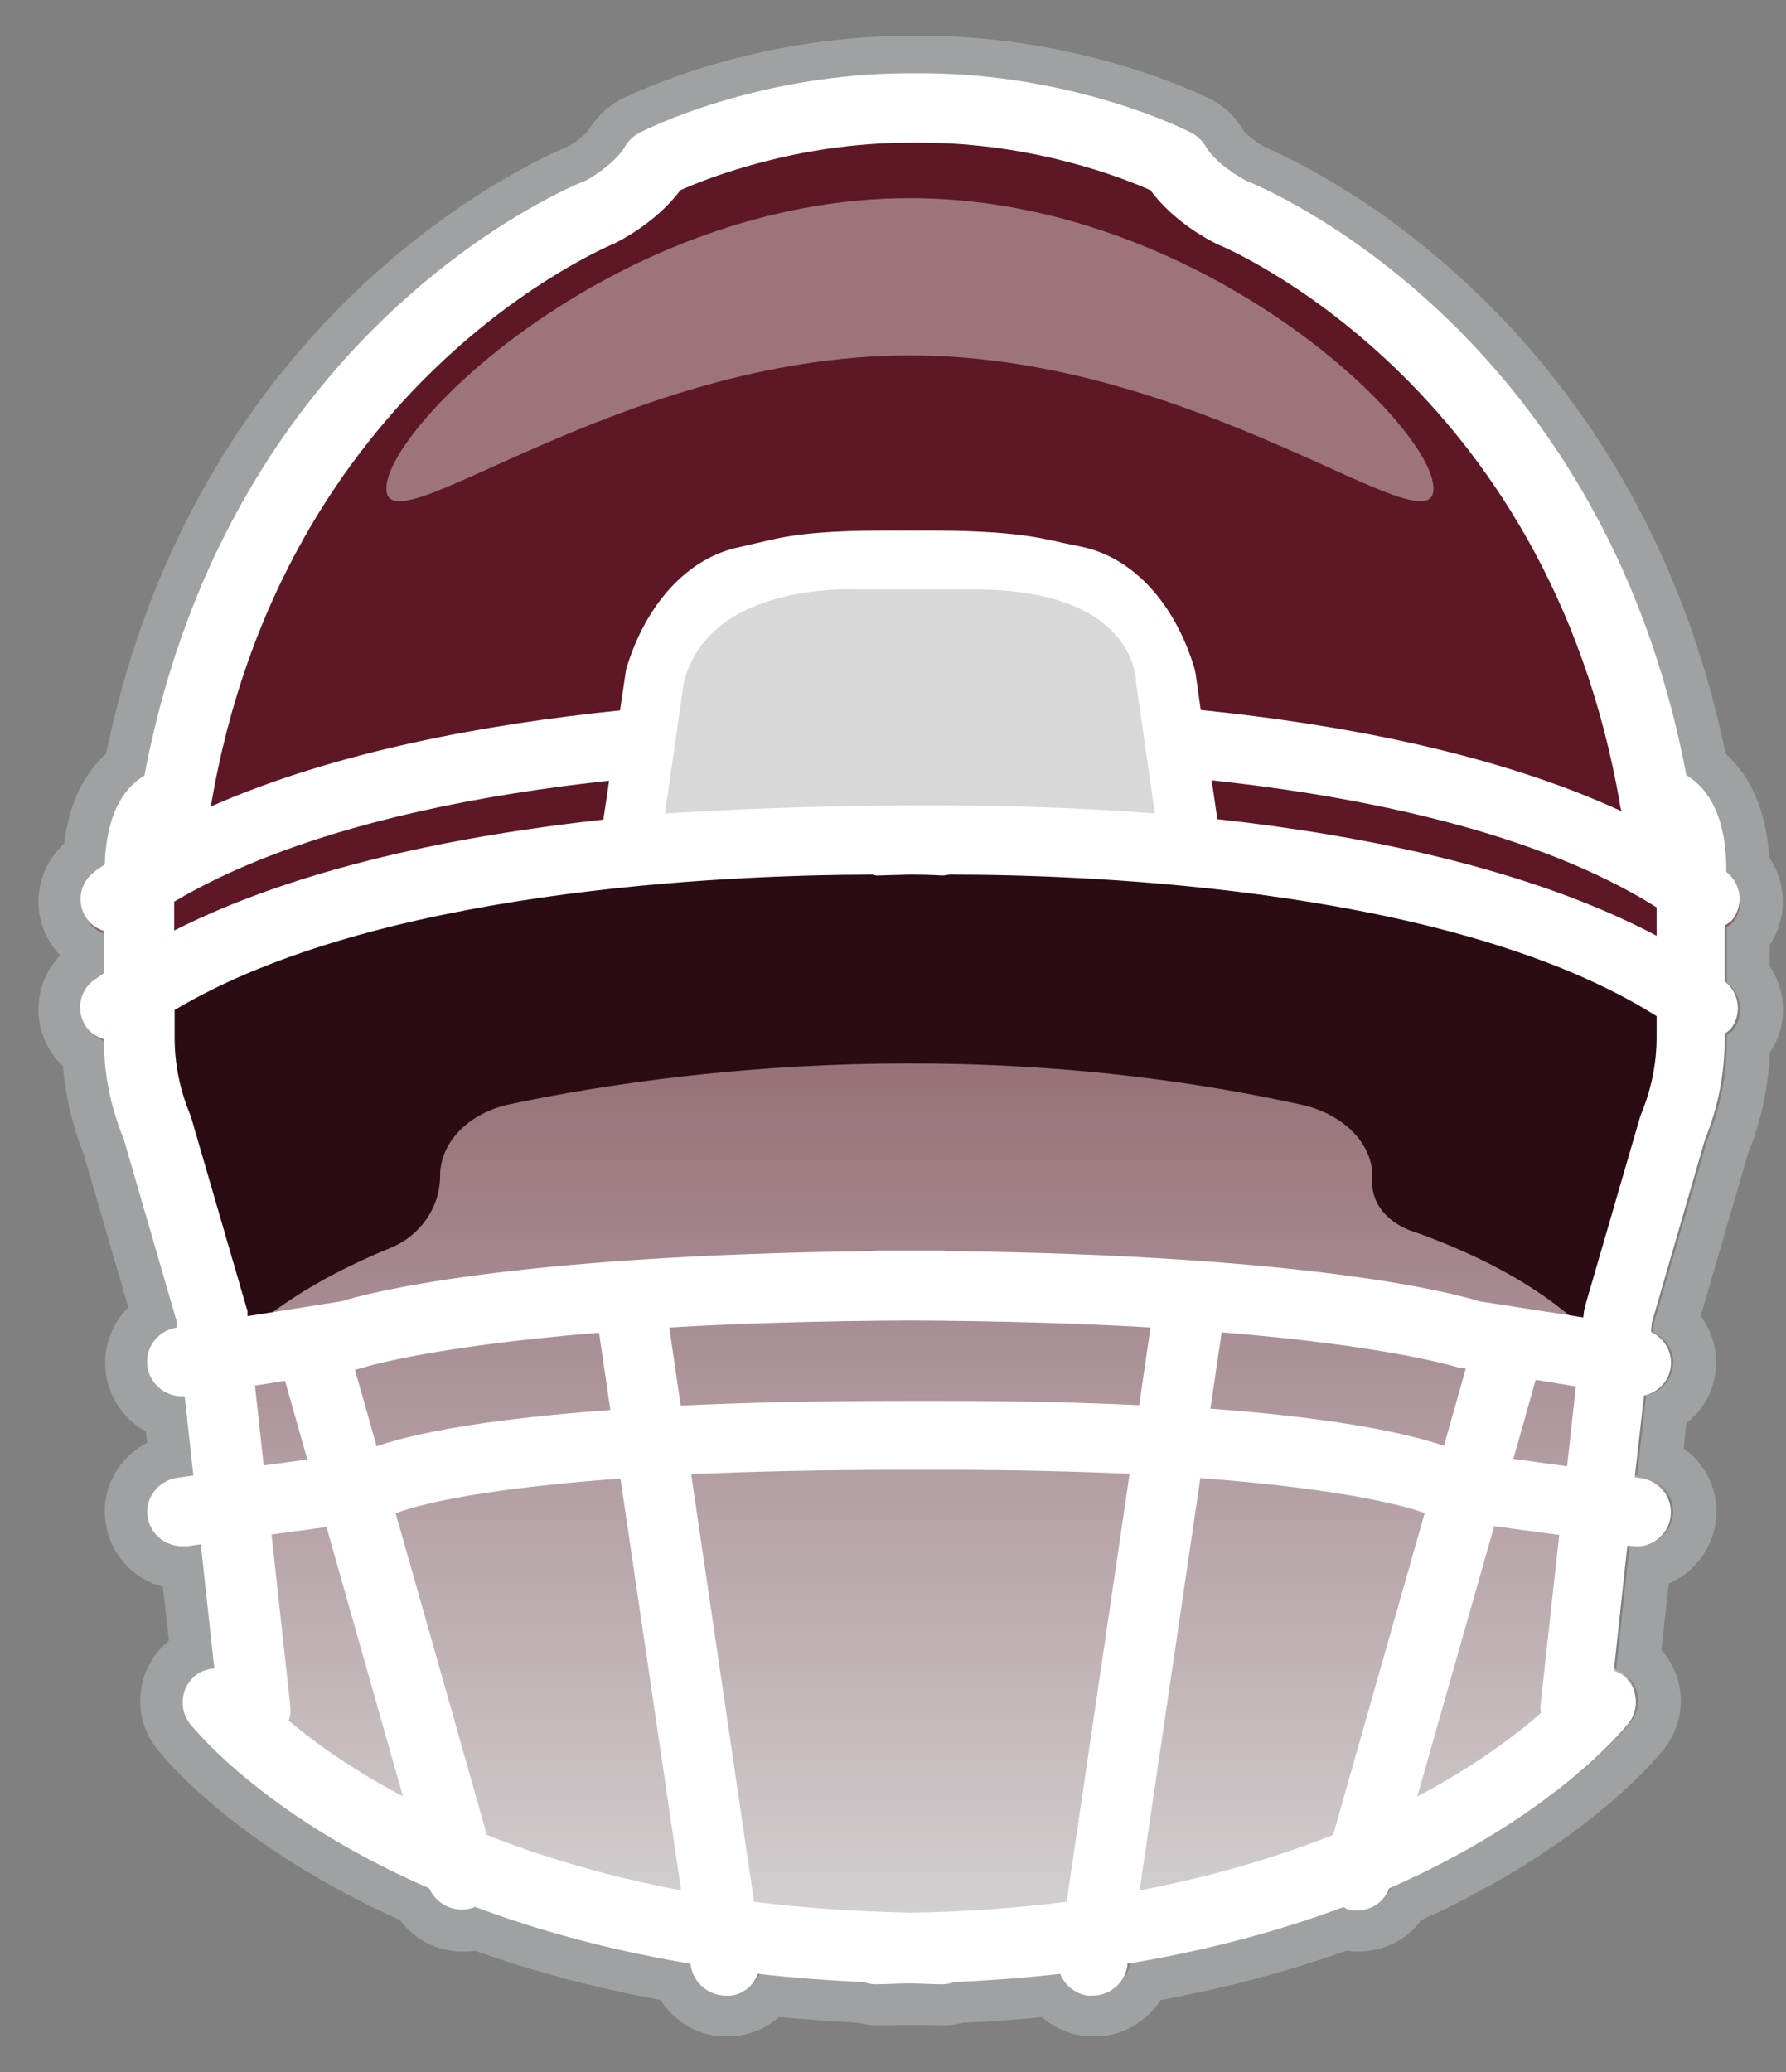
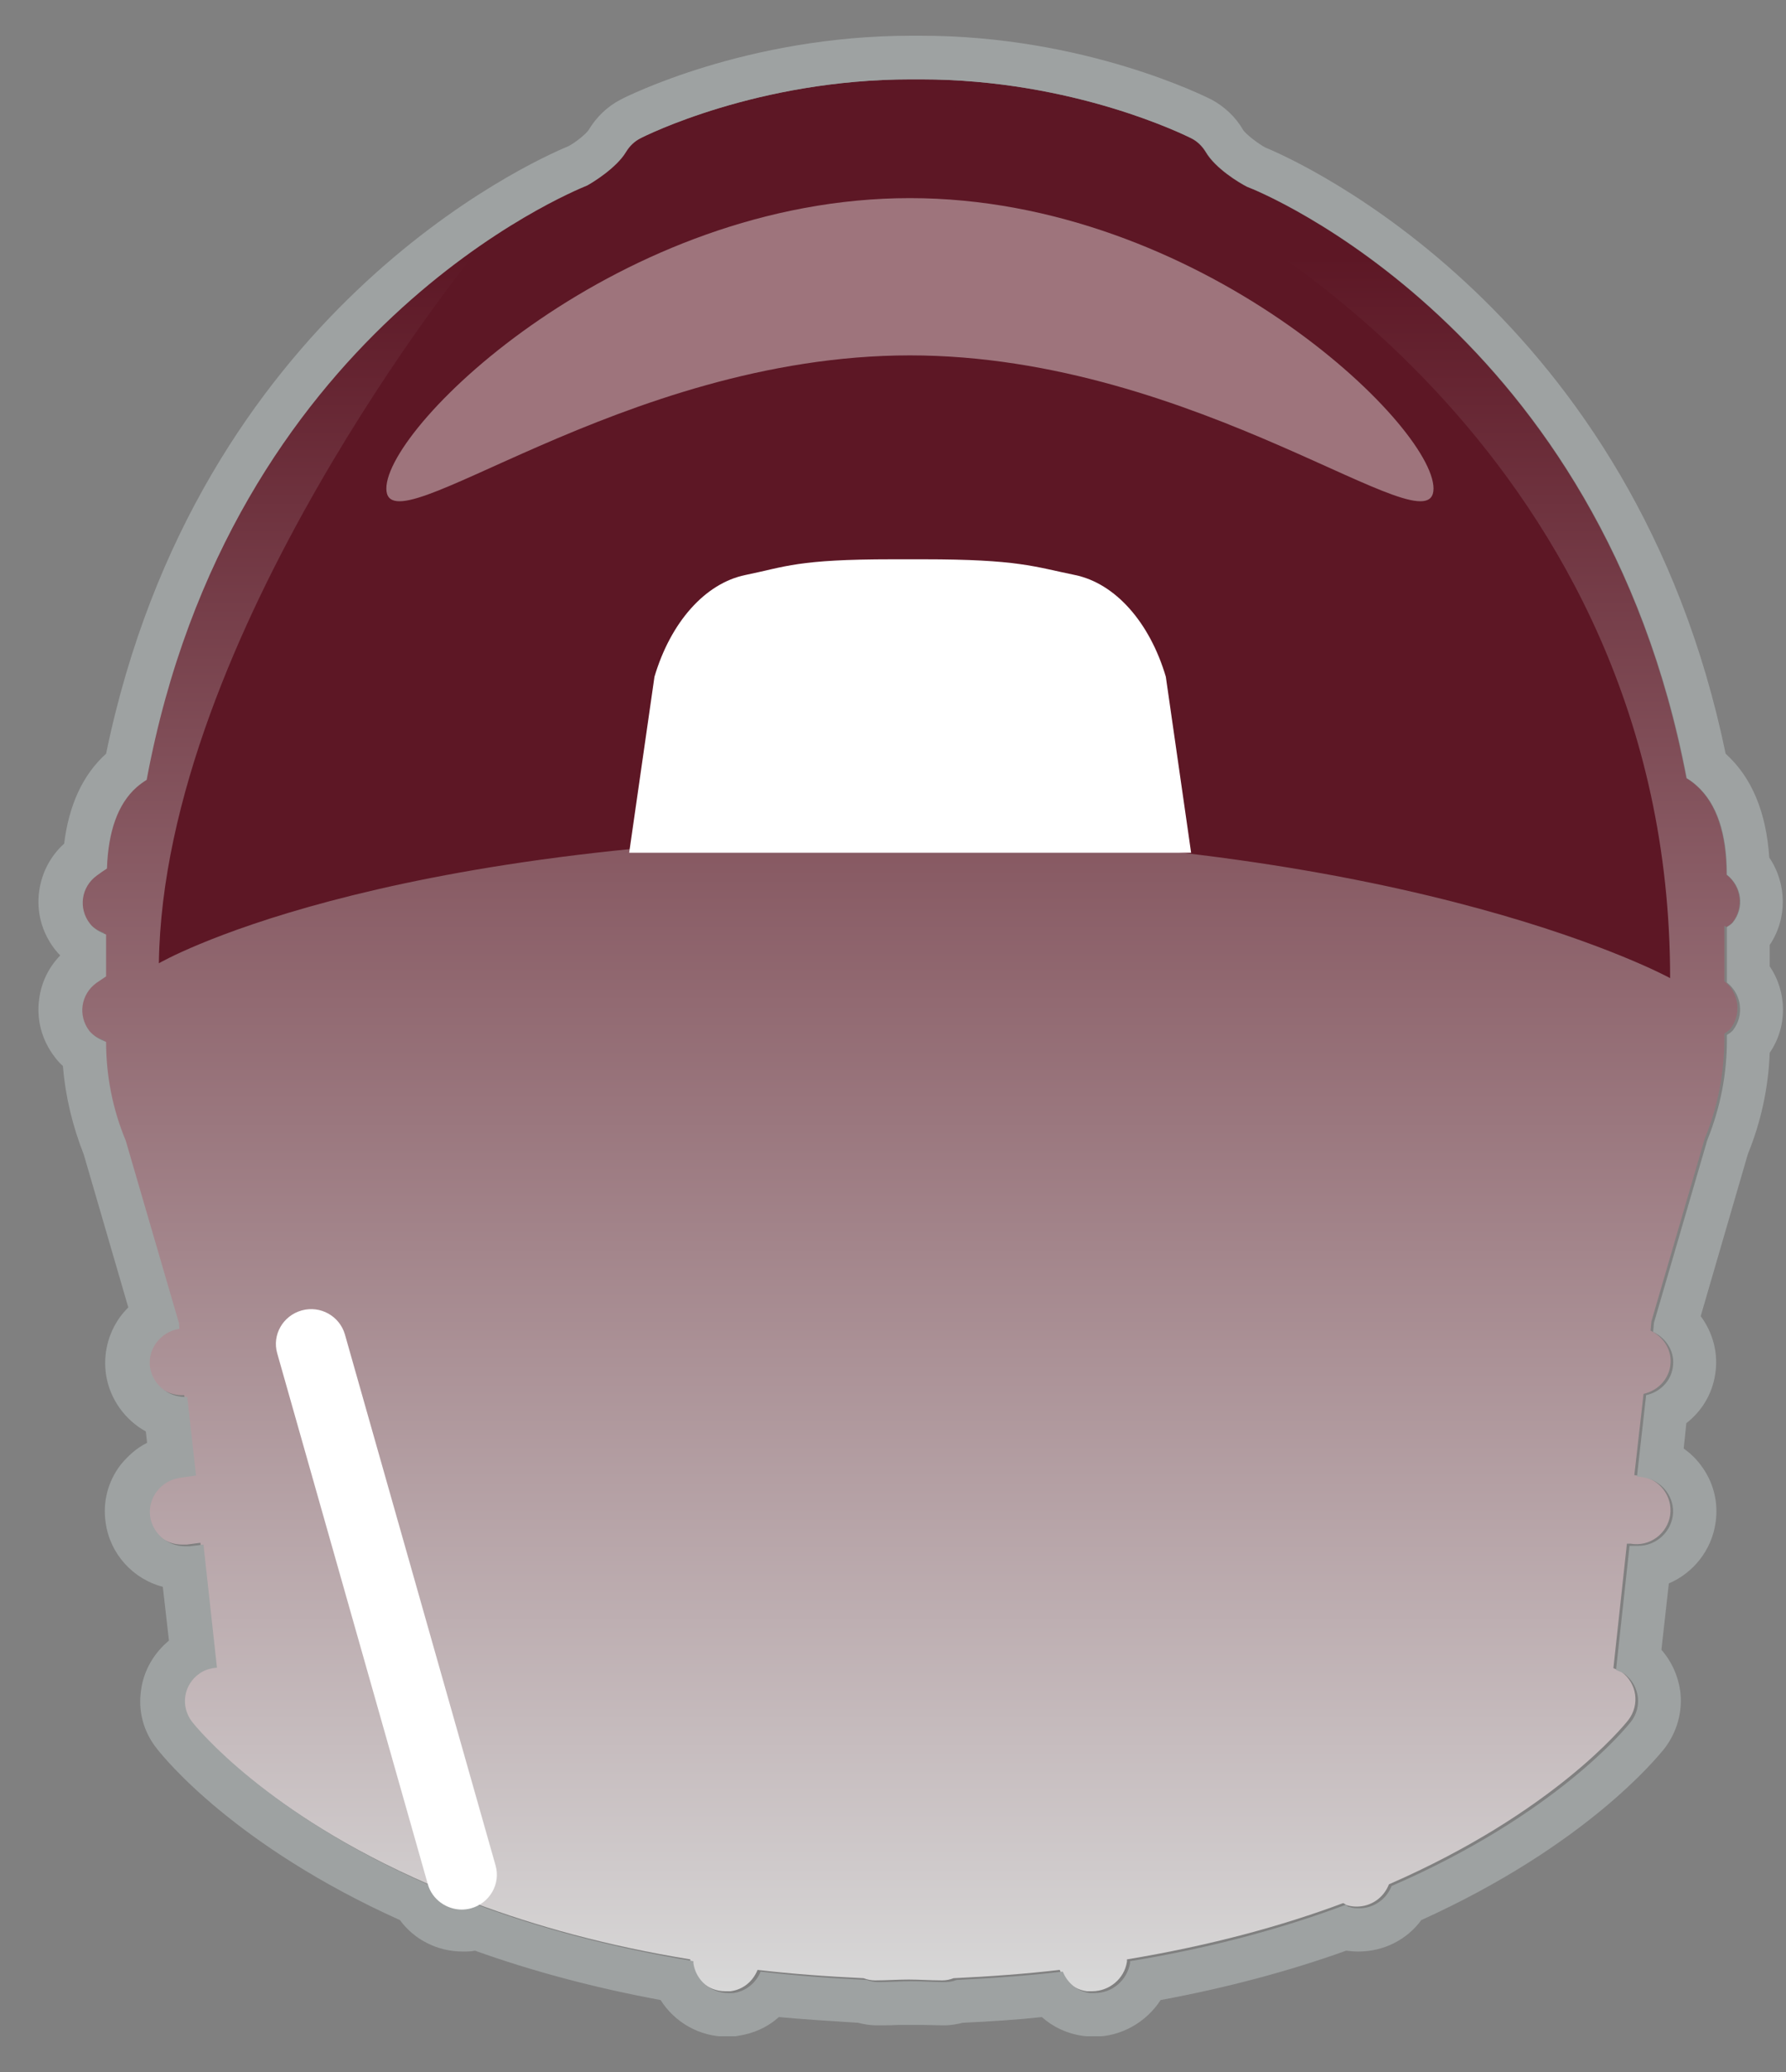
<svg xmlns="http://www.w3.org/2000/svg" width="25" height="29" viewBox="0 0 25 29" fill="none">
  <rect x="0" y="0" width="25" height="29" fill="#808080" stroke="none" />
  <g clip-path="url(#clip0_2117_6799)">
    <path d="M24.167 12.975C24.167 12.975 24.228 12.938 24.253 12.908C24.412 12.7 24.375 12.407 24.167 12.242C24.167 11.667 24.026 11.245 23.745 10.995C23.696 10.952 23.654 10.921 23.605 10.891C22.413 4.62 17.627 2.676 17.456 2.615C17.346 2.56 17.01 2.358 16.875 2.126C16.826 2.046 16.759 1.979 16.674 1.936C16.606 1.9 15.036 1.111 12.884 1.111H12.743C10.592 1.111 9.021 1.906 8.954 1.936C8.868 1.979 8.801 2.046 8.752 2.126C8.618 2.358 8.281 2.56 8.208 2.597C8 2.676 3.214 4.62 2.023 10.891C1.974 10.921 1.931 10.952 1.882 10.995C1.619 11.227 1.485 11.612 1.466 12.132C1.417 12.162 1.369 12.193 1.326 12.229C1.106 12.388 1.063 12.694 1.228 12.902C1.289 12.981 1.369 13.024 1.454 13.055V13.641C1.411 13.672 1.362 13.703 1.32 13.733C1.1 13.892 1.057 14.198 1.222 14.405C1.283 14.485 1.362 14.528 1.454 14.558C1.454 15.035 1.546 15.499 1.729 15.94L2.475 18.494V18.574C2.206 18.617 2.023 18.861 2.065 19.124C2.102 19.362 2.316 19.527 2.548 19.527C2.56 19.527 2.567 19.527 2.579 19.527L2.701 20.628L2.481 20.658C2.212 20.695 2.023 20.939 2.059 21.202C2.096 21.441 2.304 21.618 2.548 21.618C2.573 21.618 2.591 21.618 2.615 21.618L2.805 21.593L2.994 23.317C2.909 23.323 2.817 23.348 2.744 23.402C2.53 23.561 2.487 23.867 2.652 24.075C2.719 24.16 3.697 25.371 6.002 26.373C6.075 26.562 6.258 26.685 6.454 26.685C6.497 26.685 6.539 26.685 6.588 26.666C6.613 26.666 6.625 26.648 6.643 26.636C7.493 26.954 8.495 27.235 9.663 27.424V27.455C9.706 27.693 9.913 27.87 10.152 27.87C10.176 27.87 10.201 27.87 10.225 27.87C10.409 27.846 10.543 27.724 10.604 27.571C11.075 27.626 11.57 27.663 12.089 27.687C12.138 27.706 12.193 27.718 12.248 27.718C12.413 27.718 12.56 27.706 12.719 27.706C12.878 27.706 13.024 27.718 13.19 27.718C13.245 27.718 13.3 27.706 13.348 27.687C13.868 27.663 14.363 27.626 14.834 27.571C14.895 27.724 15.036 27.846 15.213 27.87C15.237 27.87 15.262 27.87 15.286 27.87C15.524 27.87 15.738 27.699 15.775 27.455V27.424C16.949 27.229 17.951 26.954 18.801 26.636C18.819 26.642 18.837 26.66 18.856 26.666C18.898 26.679 18.947 26.685 18.99 26.685C19.192 26.685 19.369 26.562 19.442 26.373C21.741 25.371 22.725 24.16 22.792 24.075C22.957 23.861 22.914 23.561 22.7 23.402C22.663 23.378 22.627 23.366 22.584 23.348L22.773 21.605H22.822C23.091 21.654 23.342 21.465 23.379 21.202C23.415 20.939 23.226 20.695 22.957 20.658L22.877 20.646L23.006 19.509C23.195 19.466 23.348 19.32 23.379 19.124C23.415 18.91 23.293 18.715 23.104 18.623L23.116 18.494L23.861 15.94C24.045 15.493 24.137 15.017 24.137 14.534V14.466C24.137 14.466 24.198 14.43 24.222 14.399C24.381 14.191 24.344 13.898 24.137 13.733V12.957L24.167 12.975Z" fill="url(#paint0_linear_2117_6799)" />
    <path d="M12.89 1.111C15.041 1.111 16.612 1.906 16.68 1.936C16.765 1.979 16.832 2.046 16.881 2.126C17.016 2.358 17.352 2.56 17.462 2.615C17.633 2.676 22.419 4.62 23.611 10.891C23.66 10.921 23.703 10.952 23.751 10.995C24.032 11.245 24.173 11.661 24.173 12.242C24.381 12.407 24.424 12.7 24.259 12.908C24.234 12.938 24.204 12.957 24.173 12.975V13.751C24.381 13.916 24.418 14.21 24.259 14.418C24.234 14.448 24.204 14.466 24.173 14.485V14.552C24.173 15.035 24.081 15.505 23.898 15.958L23.152 18.513L23.14 18.641C23.33 18.733 23.452 18.928 23.415 19.142C23.385 19.338 23.232 19.485 23.042 19.527L22.914 20.664L22.994 20.676C23.262 20.713 23.452 20.957 23.415 21.22C23.378 21.459 23.171 21.636 22.932 21.636C22.908 21.636 22.883 21.636 22.859 21.636H22.81L22.621 23.372C22.657 23.39 22.7 23.402 22.737 23.427C22.951 23.586 22.994 23.891 22.828 24.099C22.761 24.185 21.783 25.395 19.479 26.397C19.406 26.587 19.222 26.709 19.027 26.709C18.984 26.709 18.941 26.709 18.892 26.691C18.868 26.691 18.855 26.672 18.837 26.66C17.988 26.978 16.985 27.259 15.818 27.449V27.479C15.775 27.718 15.567 27.895 15.329 27.895C15.304 27.895 15.28 27.895 15.255 27.895C15.072 27.87 14.938 27.748 14.877 27.595C14.406 27.65 13.911 27.687 13.391 27.712C13.342 27.73 13.287 27.742 13.232 27.742C13.067 27.742 12.921 27.73 12.762 27.73C12.603 27.73 12.456 27.742 12.291 27.742C12.236 27.742 12.181 27.73 12.132 27.712C11.613 27.687 11.117 27.65 10.647 27.595C10.586 27.748 10.445 27.87 10.268 27.895C10.243 27.895 10.219 27.895 10.194 27.895C9.956 27.895 9.742 27.724 9.706 27.479V27.449C8.532 27.253 7.53 26.978 6.68 26.66C6.662 26.666 6.643 26.685 6.625 26.691C6.582 26.703 6.533 26.709 6.491 26.709C6.289 26.709 6.112 26.587 6.038 26.397C3.74 25.395 2.756 24.185 2.689 24.099C2.524 23.885 2.566 23.586 2.787 23.427C2.86 23.372 2.952 23.347 3.037 23.341L2.848 21.618L2.658 21.642C2.658 21.642 2.609 21.642 2.591 21.642C2.346 21.642 2.139 21.465 2.102 21.227C2.065 20.964 2.255 20.719 2.524 20.683L2.744 20.652L2.621 19.552C2.621 19.552 2.603 19.552 2.591 19.552C2.353 19.552 2.145 19.381 2.102 19.148C2.059 18.886 2.243 18.641 2.511 18.598L2.505 18.519L1.76 15.964C1.576 15.524 1.485 15.053 1.485 14.582C1.399 14.552 1.313 14.503 1.252 14.43C1.087 14.216 1.13 13.916 1.35 13.757C1.393 13.727 1.442 13.696 1.485 13.666V13.079C1.399 13.048 1.313 12.999 1.258 12.926C1.093 12.712 1.136 12.413 1.356 12.254C1.399 12.223 1.448 12.187 1.497 12.156C1.515 11.636 1.65 11.251 1.912 11.019C1.961 10.976 2.004 10.946 2.053 10.915C3.227 4.62 8.012 2.682 8.22 2.596C8.287 2.56 8.63 2.352 8.764 2.126C8.813 2.046 8.88 1.979 8.966 1.936C9.033 1.9 10.604 1.111 12.755 1.111H12.896M12.896 0.5H12.755C10.451 0.5 8.758 1.356 8.691 1.392C8.501 1.49 8.349 1.637 8.239 1.82C8.202 1.875 8.061 1.991 7.957 2.046C7.426 2.266 2.762 4.363 1.485 10.549C1.161 10.842 0.965 11.264 0.898 11.808C0.708 11.979 0.586 12.211 0.549 12.468C0.507 12.761 0.586 13.048 0.763 13.281C0.788 13.311 0.812 13.342 0.843 13.372C0.684 13.537 0.58 13.745 0.549 13.977C0.507 14.271 0.586 14.558 0.763 14.79C0.8 14.839 0.837 14.882 0.88 14.919C0.916 15.347 1.014 15.756 1.173 16.16L1.796 18.299C1.754 18.341 1.717 18.384 1.68 18.433C1.509 18.672 1.442 18.959 1.485 19.246C1.54 19.588 1.754 19.876 2.041 20.035L2.059 20.194C1.912 20.267 1.79 20.377 1.686 20.505C1.509 20.738 1.436 21.025 1.479 21.312C1.54 21.752 1.864 22.101 2.279 22.21L2.365 22.962C2.151 23.14 2.01 23.384 1.974 23.659C1.931 23.953 2.01 24.24 2.194 24.472C2.304 24.613 3.294 25.835 5.598 26.874C5.8 27.149 6.124 27.314 6.478 27.314C6.533 27.314 6.594 27.314 6.649 27.302C7.45 27.589 8.324 27.822 9.247 27.993C9.443 28.304 9.791 28.506 10.176 28.506C10.225 28.506 10.28 28.506 10.329 28.494C10.549 28.463 10.745 28.372 10.903 28.231C11.24 28.262 11.606 28.286 12.01 28.311C12.083 28.329 12.169 28.347 12.273 28.347C12.377 28.347 12.474 28.347 12.578 28.341C12.639 28.341 12.694 28.341 12.755 28.341C12.792 28.341 12.853 28.341 12.908 28.341C13.006 28.341 13.11 28.347 13.214 28.347C13.318 28.347 13.403 28.329 13.477 28.311C13.88 28.292 14.247 28.268 14.583 28.231C14.742 28.372 14.938 28.463 15.152 28.494C15.207 28.5 15.255 28.506 15.31 28.506C15.695 28.506 16.044 28.304 16.246 27.993C17.169 27.822 18.043 27.589 18.843 27.302C18.898 27.308 18.959 27.314 19.014 27.314C19.369 27.314 19.693 27.149 19.895 26.874C22.199 25.829 23.189 24.607 23.299 24.472C23.476 24.24 23.556 23.953 23.519 23.665C23.488 23.451 23.397 23.25 23.256 23.091L23.36 22.162C23.703 22.015 23.959 21.697 24.014 21.312C24.057 21.025 23.984 20.738 23.806 20.505C23.739 20.414 23.66 20.34 23.568 20.273L23.605 19.919C23.819 19.753 23.965 19.515 24.008 19.24C24.057 18.941 23.977 18.653 23.806 18.421L24.466 16.153C24.65 15.701 24.754 15.224 24.772 14.735C25.023 14.369 25.017 13.886 24.772 13.525V13.226C25.023 12.853 25.011 12.364 24.766 12.003C24.723 11.367 24.521 10.879 24.155 10.549C22.877 4.369 18.189 2.26 17.712 2.065C17.609 2.01 17.444 1.881 17.401 1.82C17.297 1.637 17.138 1.49 16.955 1.392C16.881 1.356 15.188 0.5 12.89 0.5L12.896 0.5Z" fill="#9EA2A2" />
-     <path d="M19.21 16.422C19.185 15.97 18.776 15.585 18.22 15.462C13.354 14.393 9.002 15.059 7.132 15.456C6.557 15.579 6.16 15.988 6.16 16.459C6.16 16.899 5.885 17.296 5.463 17.467C3.263 18.366 2.792 19.46 2.792 19.46L1.717 14.38C10.371 8.122 24.081 14.325 24.081 14.325L22.773 19.423C22.773 19.423 22.376 18.158 19.796 17.241C19.796 17.241 19.136 17.064 19.21 16.428V16.422Z" fill="#2A0C12" />
    <path d="M23.378 13.69C23.378 6.343 17.089 3.061 17.089 3.061L16.068 2.193C14.992 1.863 13.403 1.362 12.737 1.515C12.071 1.368 10.482 1.869 9.406 2.193L6.625 3.574C6.625 3.574 2.285 8.91 2.224 13.482C2.224 13.482 5.176 11.759 12.523 11.691C19.876 11.765 23.378 13.69 23.378 13.69Z" fill="#5D1725" />
    <path d="M6.466 26.727C6.252 26.727 6.05 26.587 5.989 26.373L3.88 18.94C3.807 18.683 3.96 18.415 4.223 18.341C4.486 18.268 4.754 18.421 4.828 18.677L6.937 26.11C7.01 26.366 6.857 26.635 6.594 26.709C6.551 26.721 6.503 26.727 6.46 26.727H6.466Z" fill="white" />
    <path d="M8.807 11.935L9.161 9.472C9.388 8.708 9.87 8.164 10.433 8.048C11.001 7.932 11.16 7.828 12.492 7.828H12.927C14.253 7.828 14.479 7.932 15.047 8.048C15.61 8.164 16.093 8.708 16.319 9.472L16.673 11.935" fill="white" />
-     <path d="M24.167 12.938C24.167 12.938 24.228 12.901 24.252 12.871C24.411 12.663 24.375 12.37 24.167 12.205C24.167 11.624 24.026 11.202 23.745 10.952C23.696 10.909 23.653 10.878 23.605 10.848C22.413 4.552 17.627 2.602 17.456 2.535C17.346 2.48 17.009 2.278 16.875 2.046C16.826 1.967 16.759 1.899 16.673 1.857C16.606 1.82 15.035 1.025 12.884 1.025H12.743C10.592 1.025 9.021 1.82 8.954 1.857C8.868 1.899 8.801 1.967 8.752 2.046C8.617 2.278 8.281 2.486 8.208 2.523C8 2.602 3.214 4.552 2.022 10.854C1.973 10.884 1.931 10.915 1.882 10.958C1.619 11.19 1.484 11.581 1.466 12.101C1.417 12.131 1.368 12.162 1.326 12.198C1.105 12.357 1.063 12.663 1.228 12.877C1.289 12.956 1.368 12.999 1.454 13.03V13.623C1.411 13.653 1.362 13.684 1.319 13.714C1.099 13.873 1.057 14.179 1.222 14.393C1.283 14.472 1.362 14.515 1.454 14.546C1.454 15.022 1.546 15.493 1.729 15.933L2.475 18.5V18.58C2.206 18.622 2.022 18.867 2.065 19.136C2.102 19.374 2.316 19.545 2.554 19.545C2.566 19.545 2.572 19.545 2.585 19.545L2.707 20.652L2.487 20.682C2.218 20.719 2.028 20.963 2.065 21.226C2.102 21.471 2.31 21.642 2.554 21.642C2.579 21.642 2.597 21.642 2.621 21.642L2.811 21.617L3 23.353C2.915 23.359 2.823 23.384 2.75 23.439C2.536 23.598 2.493 23.903 2.652 24.117C2.75 24.239 4.687 26.654 9.669 27.485V27.516C9.711 27.754 9.919 27.931 10.158 27.931C10.182 27.931 10.207 27.931 10.231 27.931C10.414 27.907 10.549 27.785 10.61 27.626C11.081 27.681 11.576 27.717 12.095 27.742C12.144 27.76 12.199 27.772 12.254 27.772C12.419 27.772 12.566 27.76 12.725 27.76C12.884 27.76 13.03 27.772 13.195 27.772C13.25 27.772 13.306 27.76 13.354 27.742C13.874 27.717 14.369 27.681 14.84 27.626C14.901 27.779 15.041 27.901 15.219 27.931C15.243 27.931 15.268 27.931 15.292 27.931C15.53 27.931 15.744 27.76 15.781 27.516V27.485C16.954 27.29 17.957 27.008 18.806 26.691C18.825 26.697 18.843 26.715 18.861 26.721C18.904 26.733 18.953 26.739 18.996 26.739C19.198 26.739 19.375 26.617 19.448 26.428C21.746 25.419 22.73 24.203 22.798 24.117C22.963 23.903 22.92 23.604 22.706 23.439C22.669 23.414 22.633 23.402 22.59 23.384L22.779 21.636H22.828C23.097 21.685 23.348 21.495 23.384 21.232C23.421 20.97 23.232 20.725 22.963 20.688L22.883 20.676L23.012 19.533C23.201 19.49 23.354 19.344 23.384 19.148C23.421 18.934 23.299 18.732 23.109 18.641L23.122 18.512L23.867 15.945C24.051 15.493 24.142 15.022 24.142 14.533V14.466C24.142 14.466 24.203 14.429 24.228 14.399C24.387 14.191 24.35 13.898 24.142 13.733V12.956L24.167 12.938ZM8.611 3.403C8.672 3.372 9.192 3.11 9.522 2.663C9.889 2.498 11.148 1.997 12.743 1.997H12.884C14.479 1.997 15.738 2.498 16.105 2.663C16.429 3.11 16.954 3.379 17.046 3.421C17.095 3.44 21.673 5.328 22.682 11.294C22.682 11.312 22.694 11.331 22.7 11.355C20.927 10.536 18.733 10.133 16.808 9.937L16.734 9.417L16.722 9.362C16.447 8.439 15.854 7.798 15.133 7.651L14.895 7.602C14.467 7.504 14.094 7.425 12.927 7.425H12.492C11.356 7.425 11.026 7.498 10.616 7.596C10.537 7.614 10.451 7.633 10.353 7.657C9.632 7.804 9.039 8.446 8.764 9.369L8.679 9.943C6.814 10.133 4.693 10.518 2.951 11.288C3.954 5.322 8.526 3.44 8.611 3.403ZM2.438 12.62C4.094 11.636 6.441 11.153 8.526 10.927L8.446 11.471C6.454 11.691 4.198 12.131 2.438 13.024V12.62ZM3.569 19.393L4.968 19.172L5.06 19.148C5.06 19.148 5.971 18.849 8.385 18.653L8.544 19.735C6.258 19.9 5.378 20.181 5.072 20.322L3.691 20.511L3.569 19.393ZM4.039 24.087C4.064 24.026 4.07 23.952 4.064 23.885L3.801 21.477L5.292 21.275L5.396 21.251L5.476 21.208C5.512 21.189 6.148 20.878 8.685 20.695L9.534 26.458C6.594 25.902 4.858 24.771 4.039 24.081V24.087ZM9.369 18.58C10.304 18.525 11.429 18.488 12.737 18.482C14.051 18.488 15.176 18.525 16.105 18.58L15.946 19.668C15.164 19.631 14.265 19.607 13.208 19.607H12.664C11.429 19.607 10.402 19.631 9.528 19.674L9.369 18.58ZM14.931 26.617C14.259 26.703 13.525 26.758 12.743 26.77C11.961 26.752 11.227 26.703 10.555 26.617L9.675 20.633C10.506 20.597 11.496 20.572 12.67 20.572H13.214C14.21 20.572 15.072 20.597 15.812 20.627L14.931 26.617ZM18.66 25.682C17.902 25.982 17.003 26.257 15.952 26.458L16.802 20.688C18.855 20.841 19.711 21.092 19.943 21.177L18.66 25.682ZM16.942 19.723L17.101 18.647C19.515 18.843 20.408 19.142 20.42 19.142L20.518 19.154L20.212 20.236C19.784 20.089 18.843 19.857 16.948 19.716L16.942 19.723ZM21.575 23.971C21.221 24.282 20.658 24.71 19.839 25.144L20.915 21.361L21.826 21.483L21.563 23.873C21.563 23.903 21.563 23.934 21.569 23.971H21.575ZM21.936 20.523L21.184 20.419L21.496 19.313L22.058 19.405L21.936 20.523ZM23.189 14.515C23.189 14.882 23.116 15.242 22.975 15.585C22.969 15.603 22.963 15.615 22.957 15.634L22.193 18.262C22.193 18.262 22.18 18.317 22.174 18.341L22.162 18.439L20.707 18.213C20.371 18.109 18.421 17.571 13.244 17.51C13.232 17.51 13.226 17.504 13.214 17.504C13.049 17.504 12.902 17.504 12.743 17.504C12.584 17.504 12.438 17.504 12.273 17.504C12.26 17.504 12.254 17.504 12.242 17.51C7.071 17.571 5.115 18.109 4.779 18.213L3.465 18.421V18.347C3.465 18.347 3.446 18.292 3.44 18.268L2.676 15.64C2.676 15.64 2.664 15.609 2.658 15.591C2.517 15.248 2.444 14.888 2.444 14.521V14.136C5.262 12.455 10.115 12.247 12.199 12.241C12.23 12.241 12.26 12.26 12.297 12.254C12.309 12.254 12.468 12.247 12.737 12.241C13.018 12.241 13.183 12.254 13.195 12.254C13.232 12.254 13.263 12.241 13.299 12.241C15.42 12.241 20.396 12.461 23.189 14.222V14.521V14.515ZM23.189 13.097C21.41 12.156 19.088 11.691 17.04 11.465L16.961 10.921C19.106 11.153 21.532 11.655 23.189 12.7V13.097Z" fill="white" />
    <path opacity="0.4" d="M20.066 6.838C20.066 7.73 16.783 4.974 12.737 4.974C8.691 4.974 5.408 7.73 5.408 6.838C5.408 5.946 8.691 2.773 12.737 2.773C16.783 2.773 20.066 5.946 20.066 6.838Z" fill="white" />
-     <path d="M9.308 11.386C9.308 11.386 12.975 11.129 16.166 11.386L15.903 9.558C15.903 9.558 15.934 8.25 13.642 8.25C11.227 8.25 11.973 8.25 11.973 8.25C11.973 8.25 9.919 8.134 9.571 9.558L9.308 11.386Z" fill="#D8D8D8" />
  </g>
  <defs>
    <linearGradient id="paint0_linear_2117_6799" x1="12.736" y1="1.111" x2="12.736" y2="27.871" gradientUnits="userSpaceOnUse">
      <stop offset="0.093" stop-color="#5D1725" />
      <stop offset="1" stop-color="#D8D8D8" />
    </linearGradient>
    <clipPath id="clip0_2117_6799">
      <rect width="24.43" height="28" fill="white" transform="translate(0.531 0.5)" />
    </clipPath>
  </defs>
</svg>